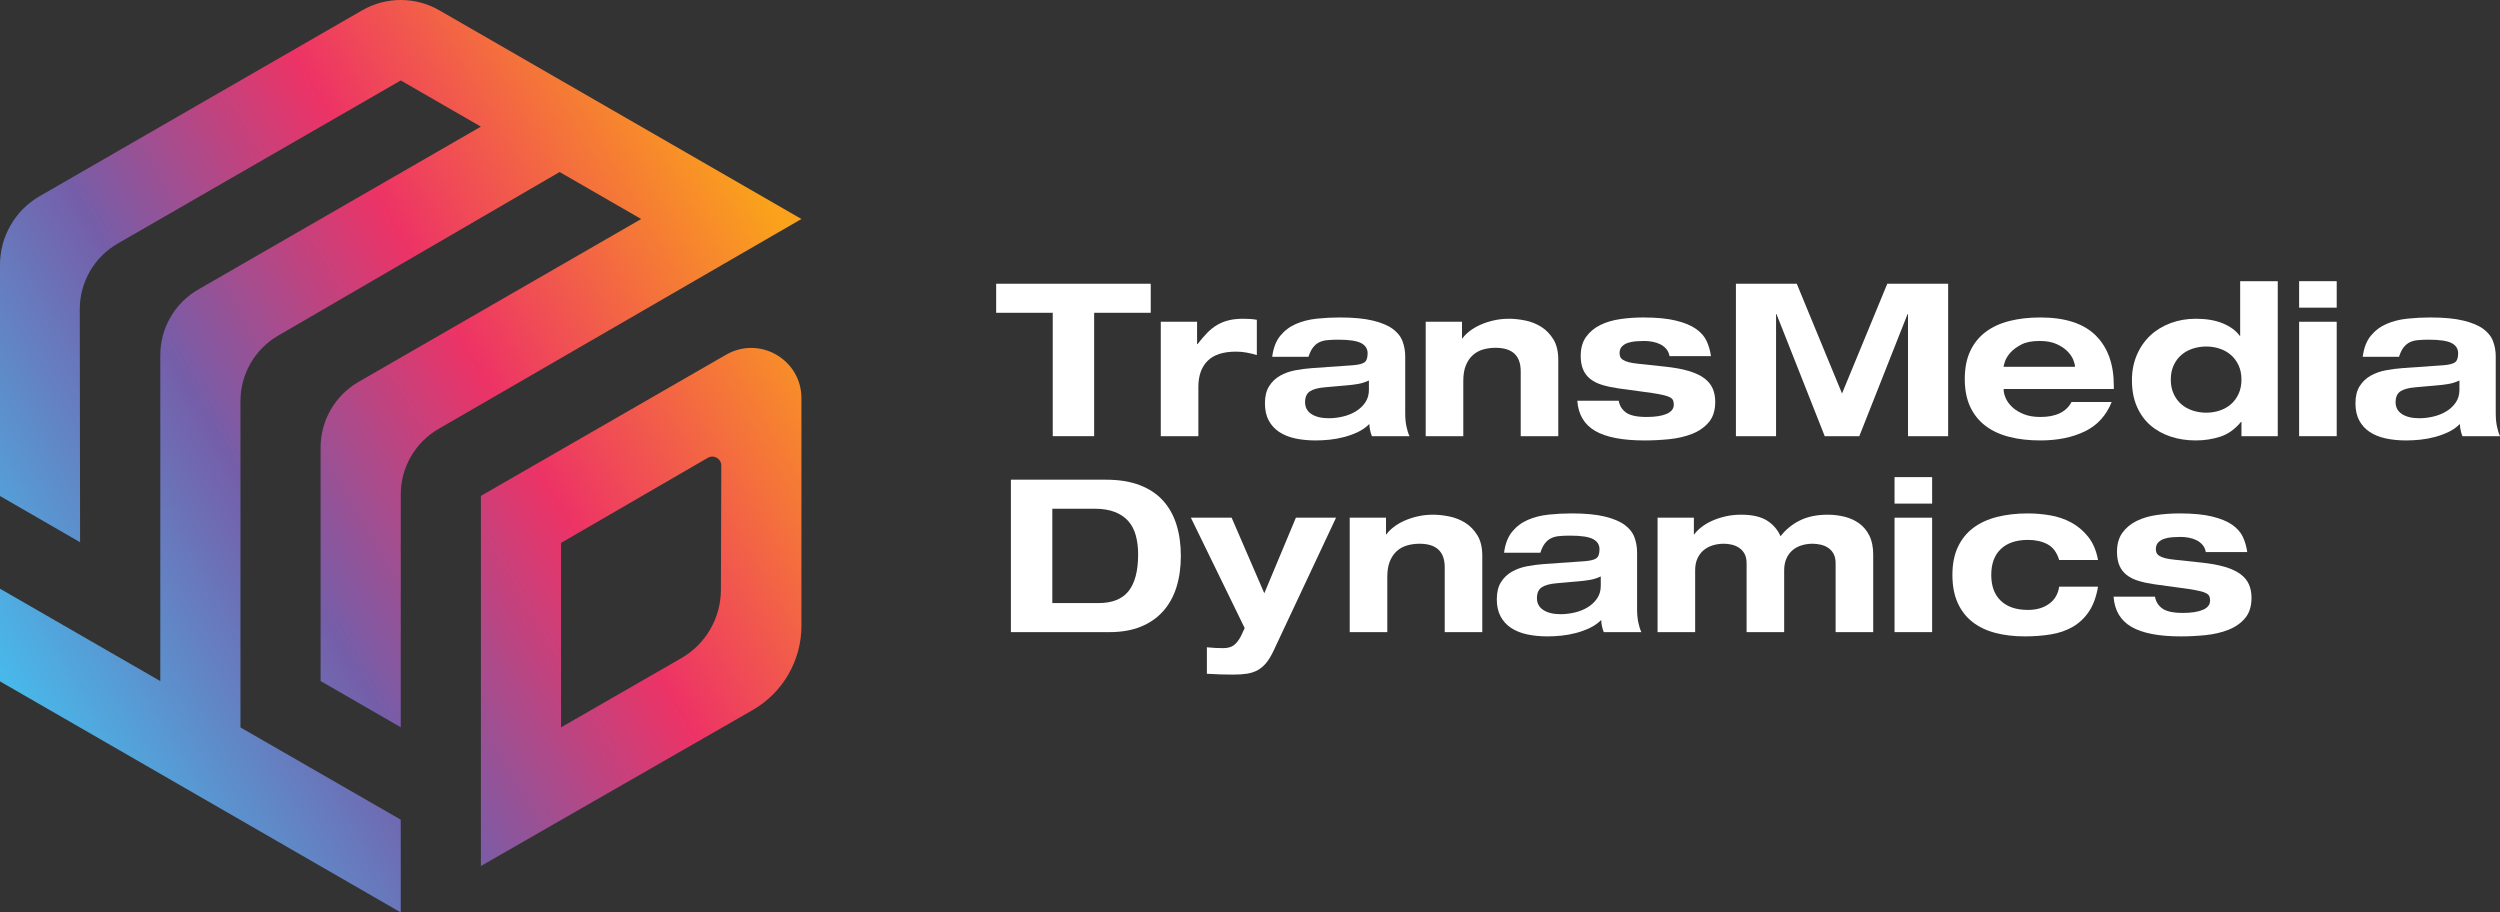
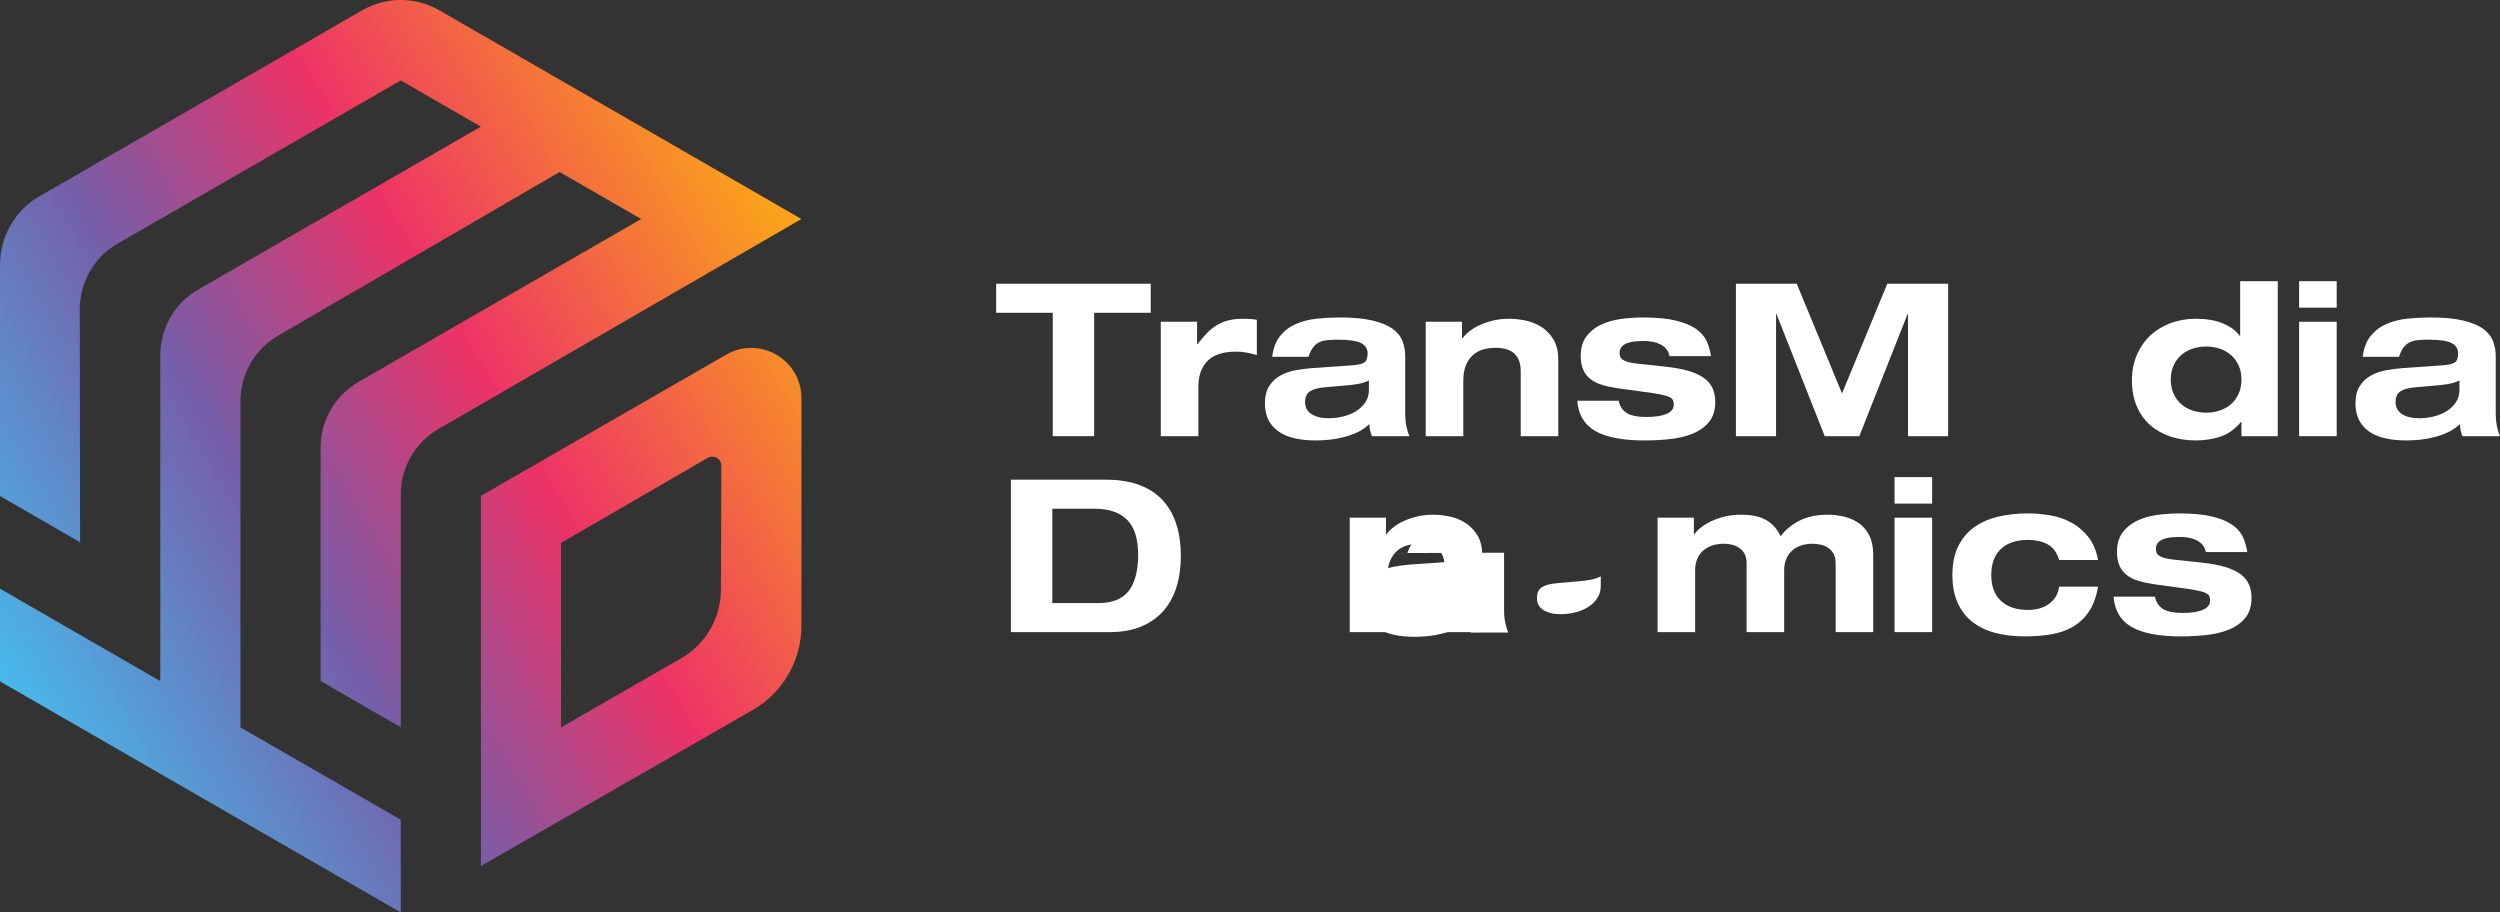
<svg xmlns="http://www.w3.org/2000/svg" id="b" viewBox="0 0 1115.733 407.204">
  <rect x="0" y="0" width="1115.733" height="407.204" fill="#333333" stroke="none" />
  <defs>
    <linearGradient id="d" x1="-.827" y1="306.633" x2="349.002" y2="101.002" gradientUnits="userSpaceOnUse">
      <stop offset="0" stop-color="#47bbec" />
      <stop offset=".347" stop-color="#755ea9" />
      <stop offset=".634" stop-color="#ed3366" />
      <stop offset="1" stop-color="#faa21b" />
    </linearGradient>
  </defs>
  <g id="c">
    <path d="M469.833,139.593h-25.25v-12.96h68.98v12.96h-25.25v55.069h-18.479v-55.069Z" style="fill:#fff; stroke-width:0px;" />
    <path d="M518.046,143.596h16.2v10.002h.188c1.526-1.968,2.986-3.673,4.38-5.095,1.403-1.432,2.891-2.609,4.483-3.532,1.582-.914,3.296-1.601,5.142-2.044,1.846-.443,3.974-.669,6.386-.669.951,0,1.968.028,3.051.094,1.074.066,2.091.188,3.042.377v15.729c-1.516-.443-3.042-.81-4.568-1.102-1.526-.282-3.08-.424-4.671-.424-5.783,0-10.04,1.385-12.762,4.144-2.741,2.76-4.097,6.621-4.097,11.575v22.011h-16.774v-51.066Z" style="fill:#fff; stroke-width:0px;" />
    <path d="M567.774,159.221c.509-3.937,1.714-7.073,3.626-9.39,1.903-2.317,4.248-4.078,7.045-5.284,2.797-1.206,5.896-1.987,9.296-2.336,3.391-.348,6.809-.527,10.238-.527,5.971,0,10.859.462,14.674,1.385,3.814.923,6.781,2.157,8.91,3.711,2.128,1.563,3.588,3.4,4.38,5.529.801,2.128,1.196,4.37,1.196,6.715v25.345c0,2.232.17,4.182.527,5.868.339,1.677.801,3.155,1.375,4.427h-16.765c-.706-1.78-1.083-3.588-1.149-5.434-1.46,1.469-3.155,2.656-5.095,3.579-1.94.923-3.984,1.667-6.141,2.232-2.166.575-4.342.97-6.527,1.196-2.195.217-4.248.33-6.15.33-3.372,0-6.433-.301-9.192-.904-2.769-.603-5.152-1.573-7.149-2.901-1.997-1.337-3.56-3.051-4.671-5.152-1.111-2.091-1.667-4.634-1.667-7.619,0-3.108.622-5.651,1.865-7.619,1.234-1.968,2.854-3.532,4.85-4.671,2.006-1.14,4.257-1.95,6.772-2.43,2.505-.48,5.067-.81,7.667-.998l17.82-1.243c2.599-.188,4.398-.612,5.387-1.281.98-.669,1.469-2.015,1.469-4.05s-.97-3.56-2.901-4.577c-1.94-1.017-5.35-1.526-10.247-1.526-1.78,0-3.362.066-4.766.198-1.394.122-2.618.443-3.664.951s-1.968,1.272-2.76,2.289c-.801,1.008-1.479,2.411-2.053,4.191h-16.2ZM610.938,169.798c-1.592.763-3.221,1.281-4.907,1.563-1.686.292-3.353.499-5.001.622l-9.72.857c-3.051.254-5.284.857-6.715,1.818-1.432.951-2.147,2.571-2.147,4.85,0,2.289.951,4.05,2.863,5.293,1.903,1.234,4.474,1.855,7.714,1.855,2.1,0,4.21-.254,6.338-.763,2.128-.509,4.05-1.281,5.764-2.336,1.714-1.045,3.108-2.364,4.191-3.946,1.083-1.592,1.62-3.466,1.62-5.623v-4.191Z" style="fill:#fff; stroke-width:0px;" />
    <path d="M678.685,165.701c0-6.988-3.748-10.483-11.245-10.483-1.968,0-3.824.254-5.576.763-1.742.509-3.268,1.347-4.568,2.524-1.309,1.177-2.336,2.694-3.099,4.568s-1.14,4.182-1.14,6.913v24.676h-16.774v-51.066h16.2v7.431h.188c.763-1.083,1.808-2.147,3.146-3.193,1.337-1.055,2.901-1.987,4.719-2.816,1.808-.819,3.805-1.488,6-1.997,2.195-.509,4.53-.763,7.007-.763,2.157,0,4.521.254,7.092.763,2.571.509,4.954,1.441,7.149,2.807,2.195,1.366,4.012,3.24,5.481,5.623,1.46,2.383,2.185,5.453,2.185,9.192v34.019h-16.765v-28.961Z" style="fill:#fff; stroke-width:0px;" />
    <path d="M722.423,178.849c.377,2.223,1.479,3.984,3.287,5.284,1.808,1.3,4.879,1.959,9.192,1.959,3.814,0,6.781-.462,8.91-1.385s3.193-2.308,3.193-4.144c0-.763-.113-1.403-.33-1.912-.226-.499-.688-.951-1.385-1.328-.697-.386-1.667-.716-2.91-.998-1.234-.292-2.873-.593-4.907-.914l-15.239-2.091c-2.665-.386-5.048-.885-7.149-1.526-2.1-.631-3.861-1.507-5.284-2.618-1.432-1.111-2.515-2.515-3.24-4.191-.735-1.686-1.102-3.73-1.102-6.15,0-3.428.791-6.254,2.383-8.476,1.592-2.223,3.701-3.984,6.338-5.293,2.637-1.3,5.623-2.185,8.957-2.665s6.744-.716,10.238-.716c5.915,0,10.756.462,14.533,1.385,3.777.923,6.781,2.157,9.004,3.711,2.223,1.563,3.814,3.391,4.766,5.481.951,2.1,1.592,4.323,1.903,6.668h-18.479c-.254-1.328-.763-2.43-1.526-3.287s-1.667-1.535-2.712-2.044c-1.055-.509-2.195-.876-3.438-1.102-1.234-.217-2.458-.33-3.664-.33-1.083,0-2.27.047-3.579.141-1.3.094-2.486.32-3.57.669s-1.987.895-2.712,1.62c-.735.735-1.102,1.733-1.102,3.004,0,.565.104,1.111.292,1.62s.603.97,1.234,1.375c.64.414,1.498.763,2.571,1.055,1.083.282,2.543.518,4.389.706l11.622,1.243c4.257.443,7.827,1.093,10.718,1.95s5.208,1.94,6.96,3.24c1.742,1.309,2.995,2.835,3.758,4.577.763,1.752,1.149,3.73,1.149,5.952,0,3.814-.951,6.847-2.863,9.098-1.903,2.26-4.38,3.993-7.431,5.199s-6.452,1.997-10.191,2.383c-3.748.377-7.431.565-11.057.565-9.786,0-17.122-1.413-22.011-4.238s-7.563-7.318-8.006-13.478h18.488Z" style="fill:#fff; stroke-width:0px;" />
    <path d="M842.29,126.633h27.153v68.029h-17.914v-54.504h-.188l-21.54,54.504h-15.437l-21.53-54.504h-.188v54.504h-17.914v-68.029h27.153l20.202,48.975,20.202-48.975Z" style="fill:#fff; stroke-width:0px;" />
-     <path d="M942.426,179.414c-2.421,6.037-6.404,10.407-11.961,13.101-5.557,2.703-12.178,4.05-19.863,4.05-5.086,0-9.691-.518-13.817-1.573-4.135-1.045-7.676-2.675-10.624-4.907-2.957-2.223-5.246-5.058-6.866-8.524-1.62-3.466-2.43-7.61-2.43-12.432,0-4.832.81-8.976,2.43-12.432,1.62-3.466,3.909-6.31,6.866-8.533,2.948-2.223,6.489-3.861,10.624-4.907,4.125-1.045,8.731-1.573,13.817-1.573,11.048,0,19.279,2.665,24.676,8.006s8.1,12.8,8.1,22.387v1.526h-49.164v.188c0,1.215.311,2.534.951,3.956.631,1.432,1.62,2.769,2.948,4.003,1.337,1.243,3.033,2.27,5.105,3.099,2.063.829,4.521,1.243,7.384,1.243,6.923,0,11.556-2.223,13.911-6.678h17.914ZM926.038,163.695v-.188c0-.697-.254-1.686-.763-2.957s-1.366-2.524-2.571-3.758c-1.215-1.243-2.835-2.317-4.86-3.24-2.034-.923-4.577-1.385-7.629-1.385-3.362,0-6.084.537-8.147,1.62-2.063,1.083-3.683,2.289-4.86,3.617-1.168,1.337-1.968,2.628-2.383,3.861-.405,1.243-.612,1.987-.612,2.242v.188h31.825Z" style="fill:#fff; stroke-width:0px;" />
    <path d="M1000.349,188.276h-.188c-2.731,3.306-5.83,5.51-9.296,6.621-3.457,1.111-7.092,1.667-10.906,1.667-4.003,0-7.732-.565-11.198-1.714-3.457-1.14-6.48-2.825-9.051-5.048-2.571-2.223-4.587-5.02-6.047-8.382-1.46-3.372-2.195-7.271-2.195-11.726,0-4.125.735-7.883,2.195-11.283s3.457-6.291,6-8.674c2.543-2.383,5.557-4.219,9.051-5.529,3.494-1.3,7.243-1.95,11.245-1.95,4.766,0,8.816.697,12.15,2.091,3.334,1.403,5.821,3.24,7.478,5.529h.188v-24.393h16.774v69.178h-16.2v-6.386ZM968.807,169.411c0,2.411.433,4.54,1.29,6.386s1.997,3.381,3.428,4.624c1.432,1.234,3.108,2.176,5.048,2.807,1.94.64,3.956.951,6.056.951,2.091,0,4.097-.311,6-.951,1.903-.631,3.57-1.573,5.001-2.807,1.432-1.243,2.571-2.778,3.428-4.624s1.29-3.974,1.29-6.386-.433-4.54-1.29-6.386c-.857-1.837-1.997-3.381-3.428-4.615-1.432-1.243-3.099-2.176-5.001-2.816-1.903-.631-3.909-.951-6-.951-2.1,0-4.116.32-6.056.951-1.94.64-3.617,1.573-5.048,2.816-1.432,1.234-2.571,2.778-3.428,4.615-.857,1.846-1.29,3.974-1.29,6.386Z" style="fill:#fff; stroke-width:0px;" />
    <path d="M1026.08,125.484h16.774v11.82h-16.774v-11.82ZM1026.08,143.596h16.774v51.066h-16.774v-51.066Z" style="fill:#fff; stroke-width:0px;" />
    <path d="M1054.467,159.221c.509-3.937,1.714-7.073,3.626-9.39,1.903-2.317,4.248-4.078,7.045-5.284,2.797-1.206,5.896-1.987,9.296-2.336,3.391-.348,6.809-.527,10.238-.527,5.971,0,10.859.462,14.674,1.385s6.781,2.157,8.91,3.711c2.128,1.563,3.588,3.4,4.38,5.529.801,2.128,1.196,4.37,1.196,6.715v25.345c0,2.232.17,4.182.527,5.868.339,1.677.801,3.155,1.375,4.427h-16.765c-.706-1.78-1.083-3.588-1.149-5.434-1.46,1.469-3.155,2.656-5.095,3.579s-3.984,1.667-6.141,2.232c-2.166.575-4.342.97-6.527,1.196-2.195.217-4.248.33-6.15.33-3.372,0-6.433-.301-9.192-.904-2.769-.603-5.152-1.573-7.149-2.901-1.997-1.337-3.56-3.051-4.671-5.152-1.111-2.091-1.667-4.634-1.667-7.619,0-3.108.622-5.651,1.865-7.619,1.234-1.968,2.854-3.532,4.85-4.671,2.006-1.14,4.257-1.95,6.772-2.43,2.505-.48,5.067-.81,7.667-.998l17.82-1.243c2.599-.188,4.398-.612,5.387-1.281.98-.669,1.469-2.015,1.469-4.05s-.97-3.56-2.901-4.577c-1.94-1.017-5.35-1.526-10.247-1.526-1.78,0-3.362.066-4.766.198-1.394.122-2.618.443-3.664.951s-1.968,1.272-2.76,2.289c-.801,1.008-1.479,2.411-2.053,4.191h-16.2ZM1097.631,169.798c-1.592.763-3.221,1.281-4.907,1.563-1.686.292-3.353.499-5.001.622l-9.72.857c-3.051.254-5.284.857-6.715,1.818-1.432.951-2.147,2.571-2.147,4.85,0,2.289.951,4.05,2.863,5.293,1.903,1.234,4.474,1.855,7.714,1.855,2.1,0,4.21-.254,6.338-.763,2.128-.509,4.05-1.281,5.764-2.336,1.714-1.045,3.108-2.364,4.191-3.946,1.083-1.592,1.62-3.466,1.62-5.623v-4.191Z" style="fill:#fff; stroke-width:0px;" />
    <path d="M451.157,214.083h42.401c5.839,0,10.878.81,15.098,2.43,4.229,1.62,7.685,3.918,10.388,6.904,2.703,2.986,4.7,6.565,6,10.718,1.3,4.163,1.959,8.816,1.959,13.958,0,5.152-.659,9.805-1.959,13.958-1.3,4.163-3.287,7.742-5.952,10.727-2.665,2.986-5.99,5.284-9.955,6.904-3.974,1.62-8.627,2.43-13.958,2.43h-44.021v-68.029ZM469.645,269.151h20.579c6.16,0,10.652-1.79,13.478-5.378,2.825-3.588,4.238-9.042,4.238-16.341,0-3.118-.348-5.943-1.045-8.486-.697-2.534-1.827-4.681-3.381-6.433-1.554-1.742-3.57-3.089-6.047-4.05-2.477-.951-5.472-1.422-8.957-1.422h-18.865v42.109Z" style="fill:#fff; stroke-width:0px;" />
-     <path d="M596.265,231.045l-27.916,59.449c-1.017,2.157-2.082,3.927-3.193,5.293s-2.364,2.439-3.758,3.24c-1.403.791-2.986,1.328-4.766,1.62-1.78.282-3.843.424-6.197.424-1.968,0-3.937-.028-5.905-.094s-3.937-.16-5.905-.282v-11.82c1.206.132,2.411.226,3.617.292,1.206.057,2.421.094,3.626.094,2.034,0,3.617-.433,4.766-1.29,1.14-.857,2.185-2.176,3.136-3.956l1.724-3.711-24.017-49.258h18.196l14.58,33.727,14.099-33.727h17.914Z" style="fill:#fff; stroke-width:0px;" />
    <path d="M644.769,253.15c0-6.988-3.748-10.483-11.245-10.483-1.968,0-3.824.254-5.576.763-1.742.509-3.268,1.347-4.568,2.524-1.309,1.177-2.336,2.694-3.099,4.568-.763,1.874-1.14,4.182-1.14,6.913v24.676h-16.774v-51.066h16.2v7.431h.188c.763-1.083,1.808-2.147,3.146-3.193,1.337-1.055,2.901-1.987,4.719-2.816,1.808-.819,3.805-1.488,6-1.997,2.195-.509,4.53-.763,7.007-.763,2.157,0,4.521.254,7.092.763,2.571.509,4.954,1.441,7.149,2.807,2.195,1.366,4.012,3.24,5.481,5.623,1.46,2.383,2.185,5.453,2.185,9.192v34.019h-16.765v-28.961Z" style="fill:#fff; stroke-width:0px;" />
-     <path d="M671.254,246.67c.509-3.937,1.714-7.073,3.626-9.39,1.903-2.317,4.248-4.078,7.045-5.284,2.797-1.206,5.896-1.987,9.296-2.336,3.391-.348,6.809-.527,10.238-.527,5.971,0,10.859.462,14.674,1.385,3.814.923,6.781,2.157,8.91,3.711,2.128,1.563,3.588,3.4,4.38,5.529.801,2.128,1.196,4.37,1.196,6.715v25.345c0,2.232.17,4.182.527,5.868.339,1.677.801,3.155,1.375,4.427h-16.765c-.706-1.78-1.083-3.588-1.149-5.434-1.46,1.469-3.155,2.656-5.095,3.579-1.94.923-3.984,1.667-6.141,2.232-2.166.575-4.342.97-6.527,1.196-2.195.217-4.248.33-6.15.33-3.372,0-6.433-.301-9.192-.904-2.769-.603-5.152-1.573-7.149-2.901-1.997-1.337-3.56-3.051-4.671-5.152-1.111-2.091-1.667-4.634-1.667-7.619,0-3.108.622-5.651,1.865-7.619,1.234-1.968,2.854-3.532,4.85-4.671,2.006-1.14,4.257-1.95,6.772-2.43,2.505-.48,5.067-.81,7.667-.998l17.82-1.243c2.599-.188,4.398-.612,5.387-1.281.98-.669,1.469-2.015,1.469-4.05s-.97-3.56-2.901-4.577c-1.94-1.017-5.35-1.526-10.247-1.526-1.78,0-3.362.066-4.766.198-1.394.122-2.618.443-3.664.951s-1.968,1.272-2.76,2.289c-.801,1.008-1.479,2.411-2.053,4.191h-16.2ZM714.418,257.247c-1.592.763-3.221,1.281-4.907,1.563-1.686.292-3.353.499-5.001.622l-9.72.857c-3.051.254-5.284.857-6.715,1.818-1.432.951-2.147,2.571-2.147,4.85,0,2.289.951,4.05,2.863,5.293,1.903,1.234,4.474,1.855,7.714,1.855,2.1,0,4.21-.254,6.338-.763s4.05-1.281,5.764-2.336c1.714-1.045,3.108-2.364,4.191-3.946,1.083-1.592,1.62-3.466,1.62-5.623v-4.191Z" style="fill:#fff; stroke-width:0px;" />
+     <path d="M671.254,246.67v25.345c0,2.232.17,4.182.527,5.868.339,1.677.801,3.155,1.375,4.427h-16.765c-.706-1.78-1.083-3.588-1.149-5.434-1.46,1.469-3.155,2.656-5.095,3.579-1.94.923-3.984,1.667-6.141,2.232-2.166.575-4.342.97-6.527,1.196-2.195.217-4.248.33-6.15.33-3.372,0-6.433-.301-9.192-.904-2.769-.603-5.152-1.573-7.149-2.901-1.997-1.337-3.56-3.051-4.671-5.152-1.111-2.091-1.667-4.634-1.667-7.619,0-3.108.622-5.651,1.865-7.619,1.234-1.968,2.854-3.532,4.85-4.671,2.006-1.14,4.257-1.95,6.772-2.43,2.505-.48,5.067-.81,7.667-.998l17.82-1.243c2.599-.188,4.398-.612,5.387-1.281.98-.669,1.469-2.015,1.469-4.05s-.97-3.56-2.901-4.577c-1.94-1.017-5.35-1.526-10.247-1.526-1.78,0-3.362.066-4.766.198-1.394.122-2.618.443-3.664.951s-1.968,1.272-2.76,2.289c-.801,1.008-1.479,2.411-2.053,4.191h-16.2ZM714.418,257.247c-1.592.763-3.221,1.281-4.907,1.563-1.686.292-3.353.499-5.001.622l-9.72.857c-3.051.254-5.284.857-6.715,1.818-1.432.951-2.147,2.571-2.147,4.85,0,2.289.951,4.05,2.863,5.293,1.903,1.234,4.474,1.855,7.714,1.855,2.1,0,4.21-.254,6.338-.763s4.05-1.281,5.764-2.336c1.714-1.045,3.108-2.364,4.191-3.946,1.083-1.592,1.62-3.466,1.62-5.623v-4.191Z" style="fill:#fff; stroke-width:0px;" />
    <path d="M819.225,251.426c0-1.714-.301-3.127-.904-4.238s-1.394-1.997-2.383-2.665c-.98-.669-2.091-1.14-3.334-1.432-1.234-.282-2.458-.424-3.664-.424-1.714,0-3.353.235-4.907.716-1.563.471-2.91,1.206-4.05,2.185-1.149.989-2.053,2.223-2.722,3.72-.659,1.488-.998,3.221-.998,5.189v27.633h-16.765v-30.685c0-1.714-.301-3.127-.904-4.238-.612-1.111-1.403-1.997-2.383-2.665-.989-.669-2.082-1.14-3.287-1.432-1.215-.282-2.383-.424-3.532-.424-1.78,0-3.447.235-5.001.716-1.554.471-2.92,1.206-4.097,2.185-1.177.989-2.091,2.223-2.76,3.72-.669,1.488-.998,3.221-.998,5.189v27.633h-16.774v-51.066h16.2v7.431h.188c.763-1.083,1.808-2.147,3.146-3.193,1.337-1.055,2.901-1.987,4.719-2.816,1.808-.819,3.805-1.488,6-1.997,2.195-.509,4.53-.763,7.007-.763,4.954,0,8.806.876,11.575,2.618,2.76,1.752,4.775,4.088,6.047,7.007,2.355-3.051,5.255-5.415,8.721-7.101,3.457-1.686,7.572-2.524,12.338-2.524,2.543,0,5.029.301,7.478.904,2.449.603,4.624,1.592,6.527,2.957,1.903,1.366,3.428,3.193,4.577,5.472,1.14,2.289,1.714,5.114,1.714,8.486v34.584h-16.774v-30.685Z" style="fill:#fff; stroke-width:0px;" />
    <path d="M845.521,212.934h16.774v11.82h-16.774v-11.82ZM845.521,231.045h16.774v51.066h-16.774v-51.066Z" style="fill:#fff; stroke-width:0px;" />
    <path d="M918.984,249.91c-1.017-3.372-2.741-5.707-5.189-7.007-2.449-1.3-5.35-1.95-8.721-1.95-5.208,0-9.239,1.347-12.093,4.05-2.863,2.694-4.295,6.555-4.295,11.575s1.432,8.872,4.295,11.575c2.854,2.703,6.885,4.05,12.093,4.05,3.814,0,6.97-.923,9.484-2.769,2.505-1.837,3.984-4.38,4.427-7.619h17.349c-.763,4.511-2.119,8.213-4.05,11.104-1.94,2.891-4.342,5.161-7.196,6.809-2.863,1.658-6.103,2.778-9.72,3.381s-7.525.904-11.716.904c-4.832,0-9.23-.518-13.204-1.573-3.965-1.045-7.365-2.675-10.191-4.907-2.825-2.223-5.02-5.058-6.574-8.524-1.554-3.466-2.336-7.61-2.336-12.432,0-4.832.81-8.976,2.43-12.432,1.62-3.466,3.909-6.31,6.856-8.533,2.957-2.223,6.499-3.861,10.624-4.907,4.135-1.045,8.74-1.573,13.817-1.573,3.24,0,6.546.292,9.908.857,3.372.575,6.499,1.639,9.39,3.193,2.891,1.554,5.415,3.683,7.572,6.386,2.157,2.703,3.626,6.141,4.389,10.341h-17.349Z" style="fill:#fff; stroke-width:0px;" />
    <path d="M961.762,266.298c.377,2.223,1.479,3.984,3.287,5.284,1.808,1.3,4.879,1.959,9.192,1.959,3.814,0,6.781-.462,8.91-1.385,2.128-.923,3.193-2.308,3.193-4.144,0-.763-.113-1.403-.33-1.912-.226-.499-.688-.951-1.385-1.328-.697-.386-1.667-.716-2.91-.998-1.234-.292-2.873-.593-4.907-.914l-15.239-2.091c-2.665-.386-5.048-.885-7.149-1.526-2.1-.631-3.861-1.507-5.284-2.618-1.432-1.111-2.515-2.515-3.24-4.191-.735-1.686-1.102-3.73-1.102-6.15,0-3.428.791-6.254,2.383-8.476s3.701-3.984,6.338-5.293c2.637-1.3,5.623-2.185,8.957-2.665s6.744-.716,10.238-.716c5.915,0,10.756.462,14.533,1.385,3.777.923,6.781,2.157,9.004,3.711,2.223,1.563,3.814,3.391,4.766,5.481.951,2.1,1.592,4.323,1.903,6.668h-18.479c-.254-1.328-.763-2.43-1.526-3.287s-1.667-1.535-2.712-2.044c-1.055-.509-2.195-.876-3.438-1.102-1.234-.217-2.458-.33-3.664-.33-1.083,0-2.27.047-3.579.141-1.3.094-2.486.32-3.57.669s-1.987.895-2.712,1.62c-.735.735-1.102,1.733-1.102,3.004,0,.565.104,1.111.292,1.62s.603.97,1.234,1.375c.64.414,1.498.763,2.571,1.055,1.083.282,2.543.518,4.389.706l11.622,1.243c4.257.443,7.827,1.093,10.718,1.95,2.891.857,5.208,1.94,6.96,3.24,1.742,1.309,2.995,2.835,3.758,4.577.763,1.752,1.149,3.73,1.149,5.952,0,3.814-.951,6.847-2.863,9.098-1.903,2.26-4.38,3.993-7.431,5.199s-6.452,1.997-10.191,2.383c-3.748.377-7.431.565-11.057.565-9.786,0-17.122-1.413-22.011-4.238-4.888-2.825-7.563-7.318-8.006-13.478h18.488Z" style="fill:#fff; stroke-width:0px;" />
    <path d="M357.675,97.737l-161.943,93.676c-10.444,6.042-16.876,17.192-16.876,29.258v103.909l-35.773-20.645v-104.204c0-12.085,6.452-23.25,16.923-29.285l126.15-72.703-36.399-20.977-125.627,73.024c-10.409,6.051-16.814,17.182-16.814,29.222v145.632l71.541,41.17v41.391L0,304.092v-41.359l71.541,41.233.016.005-.016-.005v-145.464c0-12.085,6.452-23.251,16.923-29.285l126.154-72.703-35.763-20.609L52.529,108.699c-10.486,6.042-16.941,17.229-16.925,29.331l.137,103.968L.032,221.389l-.032-.016v-103.195c0-12.641,6.75-24.32,17.702-30.632L161.635,4.606c10.659-6.142,23.783-6.142,34.441.001l161.599,93.13ZM324.081,158.292c14.941-8.602,33.594,2.182,33.594,19.422v101.562c0,15.542-8.313,29.897-21.794,37.632l-121.258,69.579v-165.175l109.457-63.021ZM321.735,263.274l.176-55.458c.01-3.104-3.352-5.048-6.037-3.491l-65.482,37.96v82.324l53.651-30.86c10.911-6.276,17.652-17.889,17.692-30.475Z" style="fill:url(#d); stroke-width:0px;" />
  </g>
</svg>